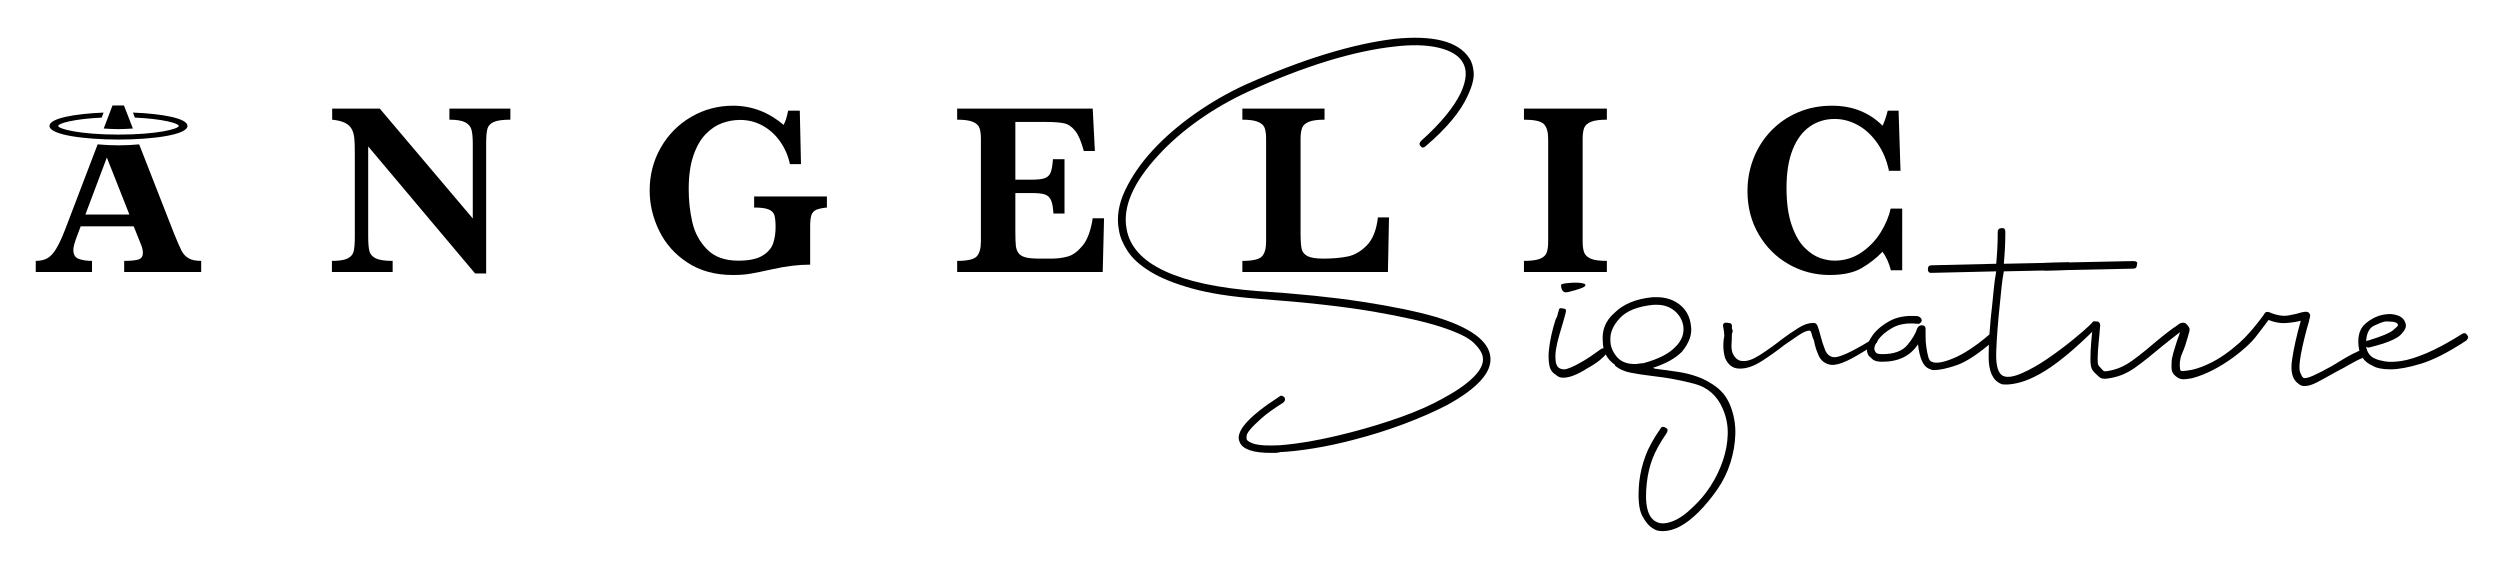
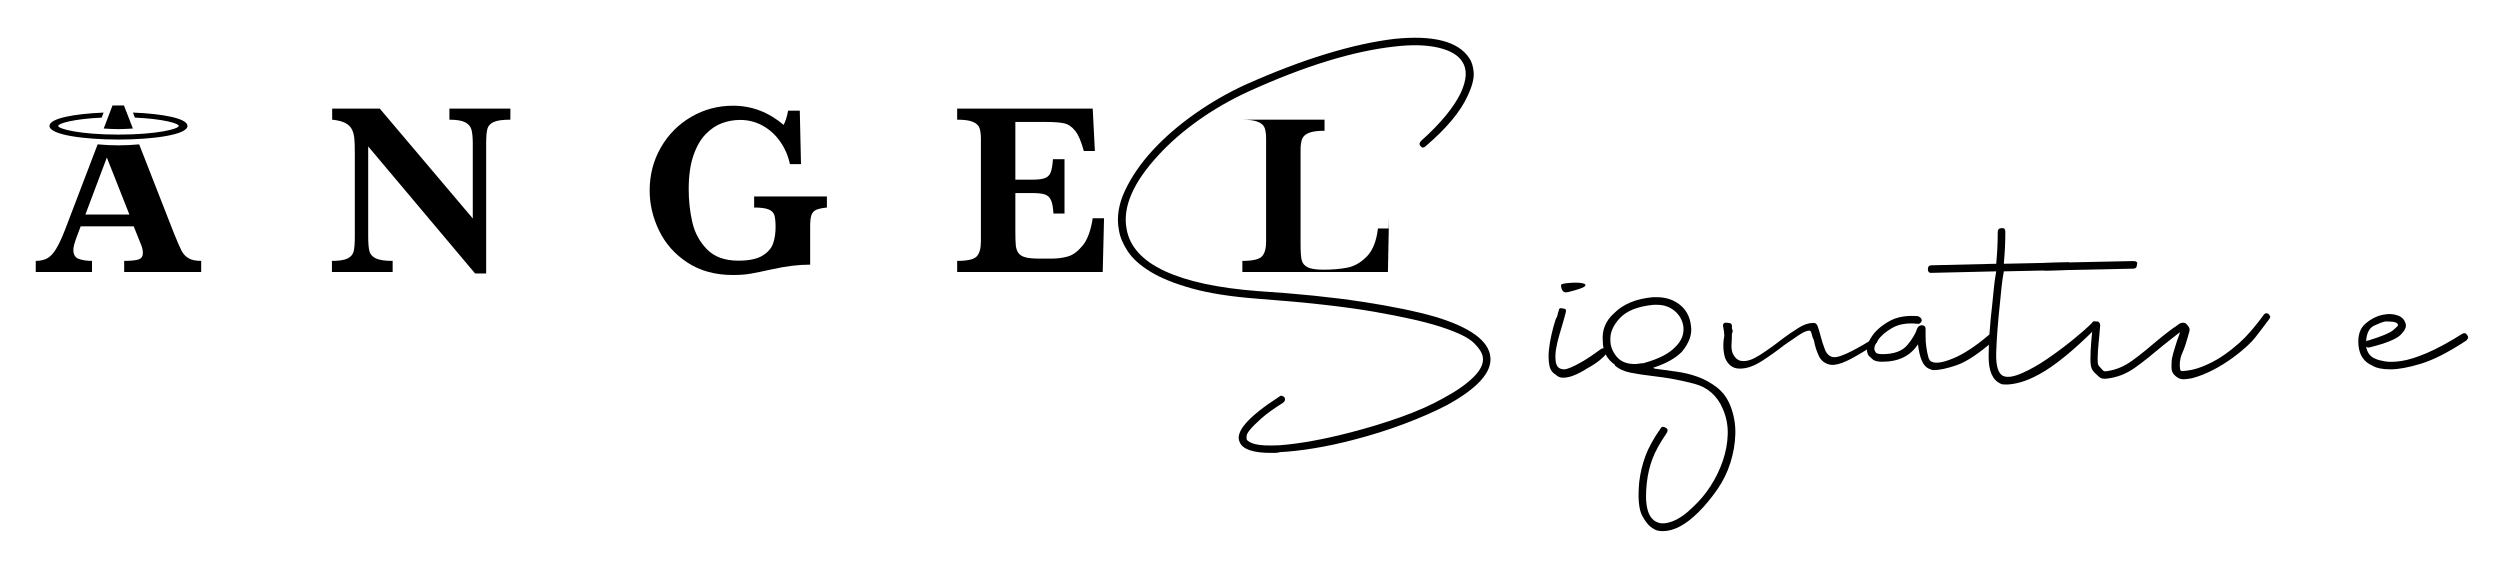
<svg xmlns="http://www.w3.org/2000/svg" version="1.1" id="Layer_1" x="0px" y="0px" width="430.667px" height="97.333px" viewBox="0 0 430.667 97.333" enable-background="new 0 0 430.667 97.333" xml:space="preserve">
  <g>
    <g>
      <g>
        <path d="M218.931,78.019c-3.054,0-4.841-0.611-5.365-1.833c-0.873-1.743,1.395-4.361,6.804-7.85     c0.263-0.263,0.566-0.217,0.916,0.131c0.174,0.35,0.087,0.653-0.261,0.916c-1.659,1.045-2.925,1.963-3.794,2.747     c-0.873,0.784-1.505,1.418-1.897,1.897c-0.394,0.481-0.589,0.85-0.589,1.113c0,0.261,0,0.437,0,0.524     c0.174,0.35,0.674,0.634,1.505,0.85c0.827,0.218,2.201,0.284,4.121,0.195c3.487-0.261,7.589-1.001,12.301-2.224     c3.051-0.784,5.974-1.679,8.765-2.682c2.792-1.003,5.189-2.071,7.197-3.207c2.268-1.219,4.013-2.44,5.234-3.663     c1.221-1.221,1.745-2.355,1.571-3.402c-0.087-0.697-0.589-1.505-1.505-2.421c-0.916-0.916-2.77-1.832-5.56-2.747     c-2.793-0.916-6.719-1.81-11.777-2.683c-5.06-0.87-11.733-1.613-20.019-2.224c-4.536-0.348-8.288-0.937-11.254-1.766     c-2.966-0.829-5.344-1.787-7.131-2.879c-1.789-1.09-3.097-2.268-3.926-3.533c-0.829-1.264-1.331-2.463-1.505-3.599     c-0.437-2.179-0.087-4.469,1.047-6.868c1.134-2.399,2.726-4.712,4.776-6.936c2.05-2.224,4.471-4.318,7.262-6.281     c2.792-1.963,5.713-3.642,8.767-5.037c4.884-2.179,9.465-3.926,13.74-5.235c4.272-1.308,8.197-2.179,11.775-2.616     c6.716-0.697,11.033,0.392,12.954,3.271c0.435,0.612,0.697,1.439,0.784,2.486s-0.261,2.399-1.045,4.057     c-1.223,2.705-3.622,5.583-7.197,8.636c-0.35,0.35-0.655,0.35-0.916,0c-0.263-0.263-0.22-0.568,0.13-0.918     c3.315-2.964,5.582-5.711,6.804-8.242c1.047-2.268,1.132-4.057,0.263-5.365c-0.699-1.132-2.075-1.94-4.123-2.421     c-2.05-0.479-4.559-0.545-7.523-0.197c-7.154,0.786-15.529,3.36-25.123,7.72c-3.054,1.397-5.91,3.033-8.57,4.907     c-2.662,1.876-4.996,3.904-7.001,6.084c-4.362,4.712-6.194,8.943-5.495,12.693c0.524,3.054,2.703,5.475,6.542,7.262     c3.837,1.789,9.202,2.944,16.095,3.468c6.804,0.437,12.778,1.045,17.925,1.832c5.147,0.784,9.378,1.658,12.693,2.616     c6.02,1.833,9.159,4.144,9.42,6.936c0.263,2.618-2.224,5.365-7.457,8.244c-2.181,1.134-4.668,2.224-7.459,3.271     s-5.713,1.963-8.765,2.747c-2.355,0.612-4.602,1.091-6.739,1.439c-2.139,0.35-4.08,0.57-5.823,0.655     c-0.263,0.087-0.547,0.131-0.85,0.131C219.344,78.019,219.104,78.019,218.931,78.019z" />
      </g>
      <path d="M276.764,60.224c0.174,0.176,0.217,0.35,0.131,0.524c-0.089,0.176-0.218,0.305-0.392,0.392    c0,0.087-0.284,0.371-0.852,0.85c-0.568,0.481-1.329,0.981-2.289,1.505c-0.261,0.176-0.634,0.392-1.111,0.655    c-0.481,0.261-0.981,0.479-1.505,0.653c-0.524,0.176-1.028,0.263-1.505,0.263c-0.481,0-0.896-0.174-1.244-0.524    c-0.611-0.348-0.981-0.916-1.111-1.702c-0.131-0.784-0.153-1.613-0.066-2.486c0.087-0.87,0.241-1.785,0.458-2.747    c0.217-0.958,0.458-1.832,0.719-2.616c0.174-0.263,0.282-0.524,0.328-0.786c0.043-0.261,0.108-0.477,0.195-0.653    c0-0.437,0.263-0.568,0.786-0.394c0.435,0,0.566,0.263,0.392,0.786l-0.392,1.439c-0.176,0.611-0.394,1.352-0.655,2.224    c-0.261,0.873-0.458,1.702-0.589,2.486c-0.13,0.784-0.153,1.505-0.066,2.158c0.087,0.655,0.348,1.07,0.786,1.244    c0.174,0.087,0.392,0.131,0.653,0.131c0.263,0,0.655-0.108,1.178-0.328c0.524-0.217,1.198-0.566,2.029-1.047    c0.827-0.477,1.897-1.198,3.205-2.158C276.196,59.919,276.503,59.962,276.764,60.224z" />
      <path d="M298.09,69.907c0.611,1.569,0.894,3.184,0.852,4.84c-0.046,1.659-0.328,3.317-0.852,4.973    c-0.524,1.658-1.287,3.205-2.289,4.644c-1.004,1.439-2.073,2.726-3.205,3.86c-2.181,2.179-4.233,3.273-6.149,3.273    c-0.699,0-1.223-0.131-1.571-0.394c-0.699-0.35-1.354-1.091-1.963-2.224c-0.612-1.134-0.786-3.095-0.524-5.889    c0.174-1.482,0.524-2.944,1.047-4.384c0.524-1.439,1.393-3.029,2.616-4.776c0.174-0.346,0.479-0.392,0.916-0.13    c0.348,0.176,0.394,0.479,0.131,0.916c-1.134,1.658-1.942,3.12-2.421,4.384c-0.481,1.265-0.807,2.639-0.981,4.121    c-0.437,3.837,0.131,6.105,1.702,6.804c0.697,0.348,1.613,0.305,2.747-0.131c1.132-0.437,2.311-1.265,3.534-2.486    c1.132-1.045,2.135-2.245,3.008-3.597c0.871-1.352,1.571-2.792,2.094-4.318c0.524-1.526,0.806-3.053,0.85-4.581    c0.043-1.524-0.241-2.987-0.85-4.384c-0.96-2.266-2.596-3.706-4.907-4.318c-2.312-0.609-4.644-1.045-7-1.308    c-1.485-0.174-2.793-0.369-3.926-0.589c-1.134-0.217-2.052-0.632-2.747-1.242V62.84c-1.397-0.958-2.094-2.311-2.094-4.055    c-0.174-1.918,0.479-3.533,1.963-4.841c1.571-1.571,3.794-2.486,6.673-2.749h0.655c1.569,0,2.898,0.438,3.99,1.31    c1.09,0.873,1.721,2.05,1.897,3.532c0.263,1.485-0.261,3.01-1.569,4.581c-1.136,1.134-2.793,2.05-4.973,2.747    c0.085,0,0.174,0.044,0.263,0.131c1.219,0.176,2.485,0.35,3.794,0.524c1.308,0.176,2.55,0.481,3.729,0.916    c1.177,0.437,2.266,1.047,3.271,1.832C296.804,67.55,297.567,68.597,298.09,69.907z M277.417,58.654    c0,0.96,0.348,1.876,1.047,2.747c0.697,0.873,1.745,1.31,3.141,1.31c0.261,0,0.5-0.021,0.719-0.066    c0.217-0.044,0.458-0.066,0.721-0.066c2.616-0.697,4.492-1.656,5.626-2.879c1.047-1.047,1.482-2.226,1.308-3.533    c-0.176-1.047-0.676-1.917-1.505-2.616c-0.829-0.697-1.855-1.047-3.074-1.047h-0.524c-2.705,0.261-4.646,1.026-5.823,2.289    C277.875,56.059,277.33,57.346,277.417,58.654z" />
      <path d="M299.789,63.495h-0.13c-1.136,0-1.963-0.609-2.486-1.832c-0.35-1.221-0.392-2.486-0.131-3.794    c0-0.437-0.066-0.96-0.197-1.571c-0.13-0.609,0.197-0.829,0.981-0.655c0.437,0,0.611,0.307,0.524,0.916    c0.174,0.35,0.174,0.655,0,0.916c0,0.612-0.021,1.201-0.066,1.768c-0.044,0.568,0.021,1.111,0.197,1.635    c0.435,0.873,1.001,1.31,1.7,1.31c0.786,0.087,1.787-0.263,3.01-1.047c1.221-0.786,2.442-1.656,3.665-2.618    c1.045-0.784,2.027-1.459,2.943-2.029c0.918-0.566,1.721-0.85,2.421-0.85c0.437-0.085,0.74,0.11,0.918,0.589    c0.172,0.481,0.346,1.068,0.522,1.766c0.174,0.699,0.414,1.439,0.721,2.226c0.305,0.784,0.806,1.223,1.505,1.308    c0.958,0.087,3.139-0.916,6.542-3.01c0.437-0.261,0.74-0.261,0.916,0c0.174,0.263,0,0.568-0.524,0.916    c-2.007,1.31-3.578,2.226-4.71,2.749c-1.134,0.524-2.05,0.742-2.747,0.653c-0.962-0.174-1.636-0.674-2.029-1.505    c-0.392-0.827-0.676-1.721-0.85-2.682c-0.176-0.348-0.307-0.721-0.392-1.113c-0.089-0.392-0.22-0.589-0.392-0.589    c-0.438,0-1.047,0.263-1.833,0.786c-0.784,0.524-1.615,1.091-2.485,1.7c-1.223,0.962-2.509,1.878-3.86,2.749    C302.165,63.059,300.923,63.495,299.789,63.495z" />
      <path d="M333.156,63.756c-0.263,0-0.568-0.085-0.916-0.261c-0.962-0.437-1.571-1.832-1.832-4.187    c-1.31,2.007-3.36,3.008-6.151,3.008c-0.784,0-1.331-0.13-1.635-0.392c-0.307-0.261-0.547-0.477-0.721-0.655    c-0.524-0.87-0.348-1.961,0.524-3.271c0.609-0.958,1.59-1.832,2.944-2.616c1.352-0.786,3.029-1.09,5.038-0.916    c0.435,0.176,0.653,0.437,0.653,0.784c-0.176,0.438-0.437,0.611-0.784,0.524c-1.746-0.174-3.186,0.066-4.318,0.719    c-1.136,0.655-1.963,1.375-2.486,2.16c-0.611,0.873-0.742,1.526-0.392,1.963c0.085,0.261,0.477,0.392,1.177,0.392    c2.005,0,3.445-0.524,4.318-1.571c0.871-1.047,1.439-2.005,1.702-2.879c0.174-0.348,0.435-0.524,0.784-0.524    c0.437,0,0.655,0.22,0.655,0.655c0,0.35,0,0.808,0,1.374c0,0.568,0.043,1.157,0.131,1.766c0.085,0.612,0.195,1.159,0.327,1.636    c0.131,0.481,0.327,0.765,0.589,0.85c0.697,0.35,1.94,0.154,3.729-0.587c1.787-0.74,3.816-2.071,6.084-3.991    c0.263-0.263,0.566-0.263,0.916,0c0.263,0.35,0.263,0.653,0,0.916c-2.616,2.27-4.755,3.686-6.41,4.252    C335.422,63.474,334.114,63.756,333.156,63.756z" />
      <path d="M367.466,44.974l-15.275,0.319v1.309l15.275-0.32c0.435,0,0.653-0.217,0.653-0.655    C368.293,45.192,368.075,44.974,367.466,44.974z" />
      <path d="M361.287,55.512c-0.437-0.261-0.742-0.216-0.916,0.131c-0.784,0.786-1.876,1.746-3.271,2.879    c-1.397,1.136-2.859,2.226-4.384,3.271c-1.528,1.047-2.989,1.878-4.384,2.486c-1.397,0.612-2.444,0.786-3.14,0.524    c-0.962-0.348-1.397-1.745-1.31-4.187c0.087-2.442,0.305-5.276,0.655-8.505c0.085-0.871,0.174-1.745,0.261-2.618    c0.087-0.871,0.218-1.787,0.394-2.747l11.232-0.235v-1.309l-11.232,0.235c0.085-0.958,0.151-1.874,0.195-2.747    c0.043-0.871,0.066-1.787,0.066-2.747c0-0.437-0.176-0.655-0.524-0.655c-0.524,0-0.784,0.218-0.784,0.655    c0,0.96-0.023,1.876-0.066,2.747c-0.044,0.873-0.11,1.789-0.197,2.747L332.762,45.7c-0.435,0-0.653,0.218-0.653,0.655    s0.176,0.653,0.523,0.653l11.252-0.261c-0.176,0.96-0.305,1.876-0.392,2.747c-0.087,0.873-0.176,1.746-0.261,2.618    c-0.438,3.75-0.655,6.868-0.655,9.355s0.697,4.036,2.094,4.644c0.085,0.089,0.392,0.131,0.916,0.131    c0.698,0,1.525-0.131,2.486-0.392c0.958-0.261,2.071-0.74,3.336-1.439c1.264-0.697,2.703-1.7,4.318-3.01    c1.613-1.308,3.422-2.964,5.429-4.971C361.418,56.167,361.461,55.862,361.287,55.512z" />
      <g>
        <path d="M363.01,65.214c-0.707,0.089-1.078,0.027-1.51-0.375c-1.086-1.01-1.37-1.208-1.387-2.905s0.219-4.16,0.434-6.03     c0.035-0.304,0.435-0.544,0.747-0.529c0.312,0.015,0.515,0.417,0.499,0.651c-0.117,1.698-0.436,4.219-0.439,5.659     s0.067,1.121,0.783,1.982c0.303,0.365,0.423,0.336,1.006,0.24c1.508-0.249,2.759-0.783,4.158-1.777     c1.4-0.993,3.072-2.393,4.448-3.566c0.535-0.456,1.115-0.896,1.658-1.321s1.023-0.791,1.614-1.169     c0.231-0.148,0.423-0.394,0.765-0.438c0.342-0.044,0.584-0.142,0.906,0.235c0.322,0.377,0.643,0.637,0.438,1.323     c-0.205,0.686-0.45,1.628-0.72,2.411c-0.135,0.392-0.374,1.008-0.559,1.418c-0.184,0.41-0.293,0.974-0.331,1.367     c-0.038,0.393-0.022,0.859,0.028,1.123c0.05,0.264,0.061,0.403,0.338,0.411c0.277,0.008,0.399-0.032,0.903-0.085     c2.242-0.239,4.684-1.664,5.122-1.914c1.714-0.978,3.871-2.78,4.8-3.761c0.93-0.981,0.87-0.956,1.392-1.551     c0.522-0.595,0.793-1.002,1.155-1.433c0.362-0.431,0.43-0.605,0.704-0.948c0.273-0.343,0.651-0.374,0.918-0.028     s0.295,0.393-0.032,0.848c-0.855,1.19-1.247,1.622-2.356,3.097c-1.11,1.475-5.922,5.733-10.904,7.013     c-1.294,0.193-1.9,0.375-2.757-0.331s-0.759-1.282-0.742-2.341c0.017-1.059,0.513-2.343,0.816-3.386     c0.194-0.668,0.465-1.229,0.638-1.889c-0.487,0.394-0.915,0.711-1.423,1.109c-0.508,0.398-1.055,0.818-1.586,1.259     c-1.494,1.242-3.241,2.707-4.787,3.785C366.204,64.447,364.722,64.998,363.01,65.214z" />
      </g>
-       <path d="M397.005,66.505c-0.438,0-0.784-0.131-1.047-0.394c-1.047-0.696-1.418-2.071-1.113-4.121    c0.305-2.048,0.806-4.295,1.505-6.739c-0.611,0.176-1.439,0.307-2.486,0.392c-1.045,0.089-2.181-0.131-3.4-0.653    c-0.438-0.174-0.57-0.479-0.394-0.918c0.174-0.346,0.479-0.435,0.916-0.261c1.221,0.524,2.311,0.699,3.273,0.524    c0.958-0.174,1.7-0.348,2.224-0.524c0.697-0.174,1.132-0.131,1.308,0.131c0.174,0.176,0.216,0.392,0.131,0.653    c0,0.176-0.023,0.284-0.066,0.328c-0.044,0.044-0.066,0.153-0.066,0.327c-0.261,0.873-0.524,1.832-0.784,2.879    c-0.261,1.047-0.481,2.05-0.655,3.01c-0.261,1.484-0.305,2.465-0.13,2.944c0.174,0.479,0.346,0.808,0.524,0.981    c0.261,0.176,0.87,0.044,1.832-0.394c0.958-0.435,2.048-1.001,3.271-1.7c0.697-0.435,1.416-0.871,2.158-1.308    c0.74-0.437,1.592-0.871,2.552-1.31c0.435-0.174,0.74-0.085,0.916,0.263c0.174,0.437,0.087,0.742-0.261,0.916    c-0.962,0.437-1.812,0.873-2.552,1.308c-0.742,0.438-1.462,0.831-2.158,1.178c-1.397,0.784-2.509,1.397-3.338,1.832    C398.334,66.289,397.614,66.505,397.005,66.505z" />
      <path d="M411.79,63.626c-1.397,0-2.442-0.218-3.139-0.655c-1.397-0.609-2.181-1.745-2.355-3.402    c-0.174-1.745,0.24-3.029,1.242-3.86c1.003-0.829,2.029-1.329,3.076-1.505c0.871-0.174,1.679-0.131,2.421,0.131    c0.74,0.261,1.198,0.742,1.374,1.439c0.174,0.524-0.11,1.157-0.85,1.897c-0.744,0.742-2.509,1.462-5.299,2.158    c-0.263,0.089-0.481,0.046-0.655-0.13c0.174,1.047,0.697,1.746,1.571,2.092c0.348,0.176,0.893,0.328,1.635,0.458    c0.74,0.131,1.702,0.112,2.879-0.064c1.178-0.174,2.637-0.632,4.384-1.375c1.745-0.74,3.794-1.851,6.149-3.336    c0.348-0.174,0.611-0.085,0.786,0.263c0.261,0.261,0.216,0.568-0.131,0.916c-3.054,2.007-5.649,3.336-7.786,3.991    C414.951,63.298,413.185,63.626,411.79,63.626z M411.398,55.383h-0.524c-0.437,0.087-1.068,0.327-1.897,0.719    c-0.831,0.392-1.288,1.288-1.374,2.683c0.085-0.087,0.217-0.131,0.392-0.131c2.268-0.697,3.684-1.287,4.252-1.766    c0.566-0.479,0.852-0.763,0.852-0.852C413.1,55.601,412.53,55.383,411.398,55.383z" />
      <g>
        <path d="M270.148,50.312c-0.554,0.139-0.917-0.015-1.088-0.467c-0.174-0.448-0.191-0.741-0.052-0.88     c0.415-0.138,1.018-0.224,1.813-0.26c0.793-0.034,1.416,0,1.865,0.104c0.448,0.104,0.552,0.277,0.311,0.519     C272.754,49.572,271.805,49.898,270.148,50.312z" />
      </g>
    </g>
    <g>
      <path d="M87.921,20.617c-1.342,0-2.304,0.135-2.885,0.405c-0.581,0.27-0.941,0.668-1.079,1.194    c-0.138,0.526-0.208,1.384-0.208,2.574v22.314h-1.91L63.428,25.225V40.73c0,1.176,0.073,2.031,0.218,2.563    c0.145,0.533,0.515,0.941,1.11,1.225c0.595,0.284,1.557,0.426,2.885,0.426v1.91H57.18v-1.91c1.245,0,2.148-0.142,2.709-0.426    c0.56-0.284,0.906-0.692,1.038-1.225c0.131-0.533,0.197-1.387,0.197-2.563V26.366c0-1.162-0.031-2.034-0.093-2.615    c-0.062-0.581-0.211-1.09-0.446-1.526s-0.619-0.789-1.152-1.059c-0.533-0.27-1.27-0.453-2.211-0.55v-1.91h8.199l16.024,18.93    V24.789c0-1.052-0.073-1.858-0.218-2.418c-0.145-0.56-0.505-0.993-1.079-1.297c-0.574-0.304-1.484-0.457-2.73-0.457v-1.91h10.503    V20.617z" />
      <path d="M142.449,35.749c-0.803,0.083-1.408,0.211-1.816,0.384c-0.408,0.173-0.688,0.47-0.841,0.893    c-0.152,0.422-0.228,1.076-0.228,1.962v6.601c-2.007,0-4.179,0.263-6.518,0.789c-1.688,0.374-2.954,0.633-3.799,0.778    c-0.844,0.145-1.84,0.218-2.989,0.218c-3.044,0-5.653-0.713-7.825-2.138c-2.173-1.425-3.802-3.259-4.888-5.501    c-1.086-2.242-1.629-4.546-1.629-6.912c0-2.712,0.643-5.186,1.93-7.421s3.031-3.992,5.231-5.272c2.2-1.28,4.608-1.92,7.223-1.92    c3.183,0,6.082,1.1,8.697,3.3c0.318-0.595,0.574-1.411,0.768-2.449h2.013l0.208,9.216h-1.91c-0.291-1.398-0.837-2.678-1.64-3.84    c-0.803-1.162-1.802-2.083-2.999-2.761c-1.197-0.678-2.515-1.017-3.954-1.017c-1.052,0-2.083,0.183-3.093,0.55    s-1.955,1.003-2.833,1.91s-1.584,2.141-2.117,3.705s-0.799,3.494-0.799,5.791c0,1.965,0.208,3.854,0.623,5.667    c0.415,1.813,1.259,3.37,2.532,4.67c1.273,1.301,3.072,1.951,5.397,1.951c1.827,0,3.21-0.287,4.151-0.861    c0.941-0.574,1.553-1.277,1.837-2.107c0.284-0.83,0.426-1.757,0.426-2.781c0-0.969-0.073-1.674-0.218-2.117    s-0.484-0.768-1.017-0.976s-1.353-0.311-2.46-0.311v-1.91h12.537V35.749z" />
      <path d="M190.19,37.596l-0.228,9.258h-25.074v-1.91c1.73,0,2.844-0.249,3.342-0.747c0.498-0.498,0.747-1.356,0.747-2.574V23.938    c0-0.803-0.08-1.429-0.239-1.878c-0.159-0.45-0.533-0.803-1.121-1.059c-0.588-0.256-1.498-0.384-2.73-0.384v-1.91h23.351    l0.374,7.306h-1.91c-0.429-1.619-0.924-2.778-1.484-3.477c-0.56-0.699-1.19-1.128-1.889-1.287    c-0.699-0.159-1.747-0.239-3.145-0.239h-5.272v9.943h2.864c0.982,0,1.716-0.086,2.2-0.259s0.823-0.502,1.017-0.986    c0.194-0.484,0.325-1.245,0.394-2.283h1.993v9.361h-1.91c-0.055-1.038-0.194-1.802-0.415-2.294s-0.571-0.82-1.048-0.986    c-0.477-0.166-1.207-0.249-2.19-0.249h-2.906v6.621c0,1.107,0.028,1.917,0.083,2.429c0.055,0.512,0.204,0.938,0.446,1.277    c0.242,0.339,0.637,0.585,1.183,0.737s1.325,0.228,2.335,0.228h2.263c0.955,0,1.865-0.121,2.73-0.363    c0.865-0.242,1.712-0.865,2.543-1.868c0.83-1.003,1.411-2.577,1.744-4.722H190.19z" />
-       <path d="M239.28,37.451l-0.187,9.403h-25.074v-1.91c1.73,0,2.844-0.249,3.342-0.747c0.498-0.498,0.747-1.356,0.747-2.574V23.938    c0-0.816-0.083-1.45-0.249-1.899c-0.166-0.45-0.55-0.799-1.152-1.048c-0.602-0.249-1.498-0.374-2.688-0.374v-1.91h14.156v1.91    c-1.176,0-2.065,0.118-2.667,0.353s-0.996,0.578-1.183,1.027c-0.187,0.45-0.28,1.097-0.28,1.941v16.19    c0,1.273,0.062,2.186,0.187,2.74s0.464,0.972,1.017,1.256c0.554,0.284,1.46,0.426,2.719,0.426c1.591,0,2.986-0.121,4.183-0.363    c1.197-0.242,2.304-0.886,3.321-1.93c1.017-1.045,1.65-2.647,1.899-4.805H239.28z" />
-       <path d="M276.808,46.853h-14.281v-1.91c1.19,0,2.09-0.114,2.698-0.342c0.609-0.228,1.007-0.571,1.194-1.027    c0.187-0.457,0.28-1.107,0.28-1.951V23.938c0-1.218-0.253-2.076-0.758-2.574c-0.505-0.498-1.643-0.747-3.414-0.747v-1.91h14.281    v1.91c-1.19,0-2.09,0.118-2.698,0.353c-0.609,0.235-1.007,0.578-1.194,1.027c-0.187,0.45-0.28,1.097-0.28,1.941v17.685    c0,0.803,0.09,1.432,0.27,1.889c0.18,0.457,0.564,0.81,1.152,1.059c0.588,0.249,1.505,0.374,2.75,0.374V46.853z" />
-       <path d="M327.683,46.563h-1.951c-0.291-1.19-0.768-2.256-1.432-3.197c-1.052,1.093-2.256,2.034-3.612,2.823    s-3.19,1.183-5.501,1.183c-2.532,0-4.881-0.616-7.047-1.847c-2.166-1.232-3.892-2.951-5.179-5.158s-1.93-4.695-1.93-7.462    c0-1.965,0.349-3.84,1.048-5.625s1.695-3.356,2.989-4.712c1.294-1.356,2.837-2.422,4.629-3.197    c1.792-0.775,3.754-1.162,5.885-1.162c3.515,0,6.421,1.149,8.718,3.446c0.304-0.595,0.602-1.46,0.893-2.595h1.868l0.332,10.358    H325.4c-0.36-1.757-1.01-3.321-1.951-4.691s-2.058-2.418-3.352-3.145c-1.294-0.726-2.646-1.09-4.058-1.09    c-1.578,0-2.996,0.432-4.255,1.297s-2.245,2.183-2.958,3.954c-0.713,1.771-1.069,3.978-1.069,6.621    c0,2.574,0.298,4.715,0.893,6.424s1.332,2.999,2.211,3.871c0.879,0.872,1.761,1.463,2.647,1.775s1.716,0.467,2.491,0.467    c1.702,0,3.235-0.457,4.598-1.37s2.48-2.065,3.352-3.456s1.453-2.771,1.744-4.141h1.993V46.563z" />
+       <path d="M239.28,37.451l-0.187,9.403h-25.074v-1.91c1.73,0,2.844-0.249,3.342-0.747c0.498-0.498,0.747-1.356,0.747-2.574V23.938    c0-0.816-0.083-1.45-0.249-1.899c-0.166-0.45-0.55-0.799-1.152-1.048c-0.602-0.249-1.498-0.374-2.688-0.374h14.156v1.91    c-1.176,0-2.065,0.118-2.667,0.353s-0.996,0.578-1.183,1.027c-0.187,0.45-0.28,1.097-0.28,1.941v16.19    c0,1.273,0.062,2.186,0.187,2.74s0.464,0.972,1.017,1.256c0.554,0.284,1.46,0.426,2.719,0.426c1.591,0,2.986-0.121,4.183-0.363    c1.197-0.242,2.304-0.886,3.321-1.93c1.017-1.045,1.65-2.647,1.899-4.805H239.28z" />
    </g>
    <path d="M32.5,44.498c-0.512-0.298-0.913-0.72-1.204-1.266c-0.291-0.547-0.747-1.595-1.37-3.145l-5.952-15.218   c-1.187,0.113-2.395,0.168-3.566,0.168c-1.178,0-2.392-0.056-3.586-0.171l-5.558,14.555c-0.567,1.481-1.097,2.626-1.588,3.435   c-0.491,0.81-1.007,1.36-1.546,1.65s-1.197,0.436-1.972,0.436v1.91h9.693v-1.91c-0.858,0-1.609-0.111-2.252-0.332   c-0.643-0.221-0.965-0.747-0.965-1.578c0-0.457,0.194-1.197,0.581-2.221l0.685-1.827h9.133l1.328,3.321   c0.166,0.429,0.249,0.851,0.249,1.266c0,0.595-0.256,0.972-0.768,1.131c-0.512,0.159-1.328,0.239-2.449,0.239v1.91h13.264v-1.91   C33.731,44.944,33.012,44.795,32.5,44.498z M14.711,36.952l3.695-9.818l3.882,9.818H14.711z" />
    <path d="M22.892,22.141l-1.539-3.974h-1.972l-1.513,3.972c0.712,0.047,1.716,0.105,2.54,0.105   C21.213,22.244,22.195,22.186,22.892,22.141z" />
    <path d="M22.9,19.392l0.336,0.867c4.909,0.225,7.56,1,7.56,1.431c0,0.508-3.666,1.496-10.387,1.496   c-6.72,0-10.386-0.988-10.386-1.496c0-0.429,2.626-1.199,7.491-1.428l0.33-0.867c-4.955,0.2-9.321,0.978-9.321,2.295   c0,1.541,5.979,2.348,11.886,2.348s11.887-0.807,11.887-2.348C32.296,20.366,27.885,19.586,22.9,19.392z" />
  </g>
  <g>
</g>
  <g>
</g>
  <g>
</g>
  <g>
</g>
  <g>
</g>
  <g>
</g>
</svg>